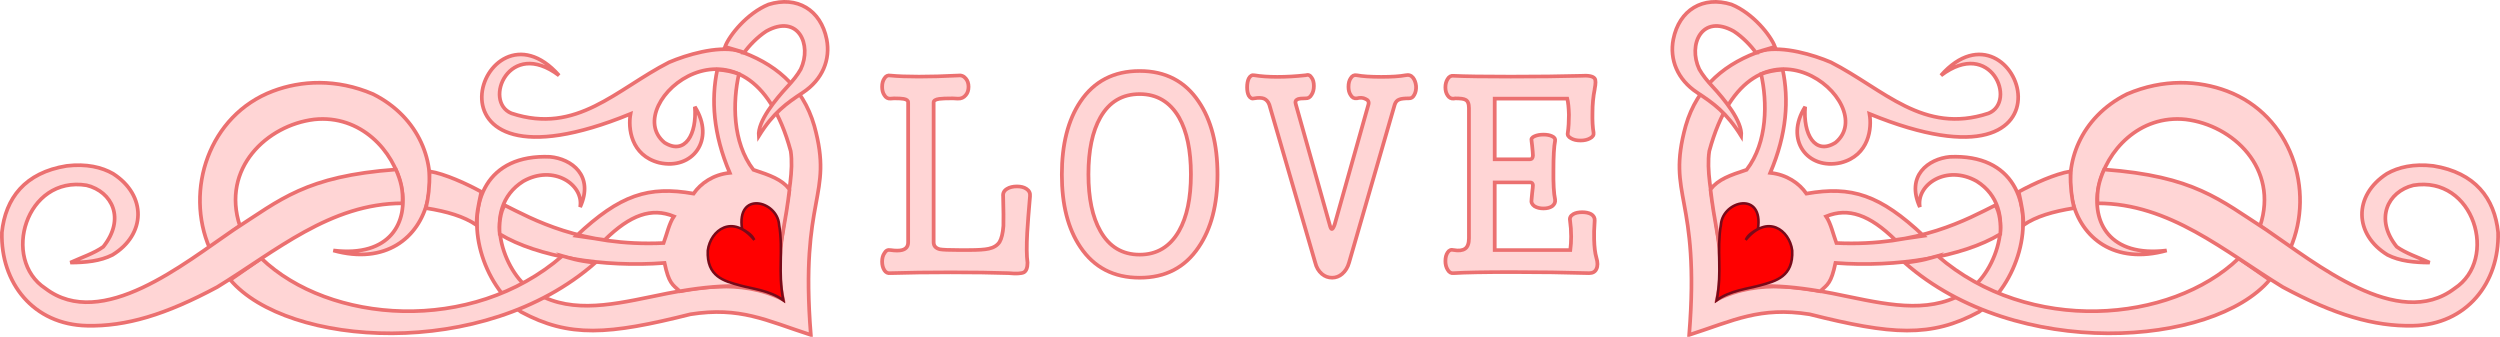
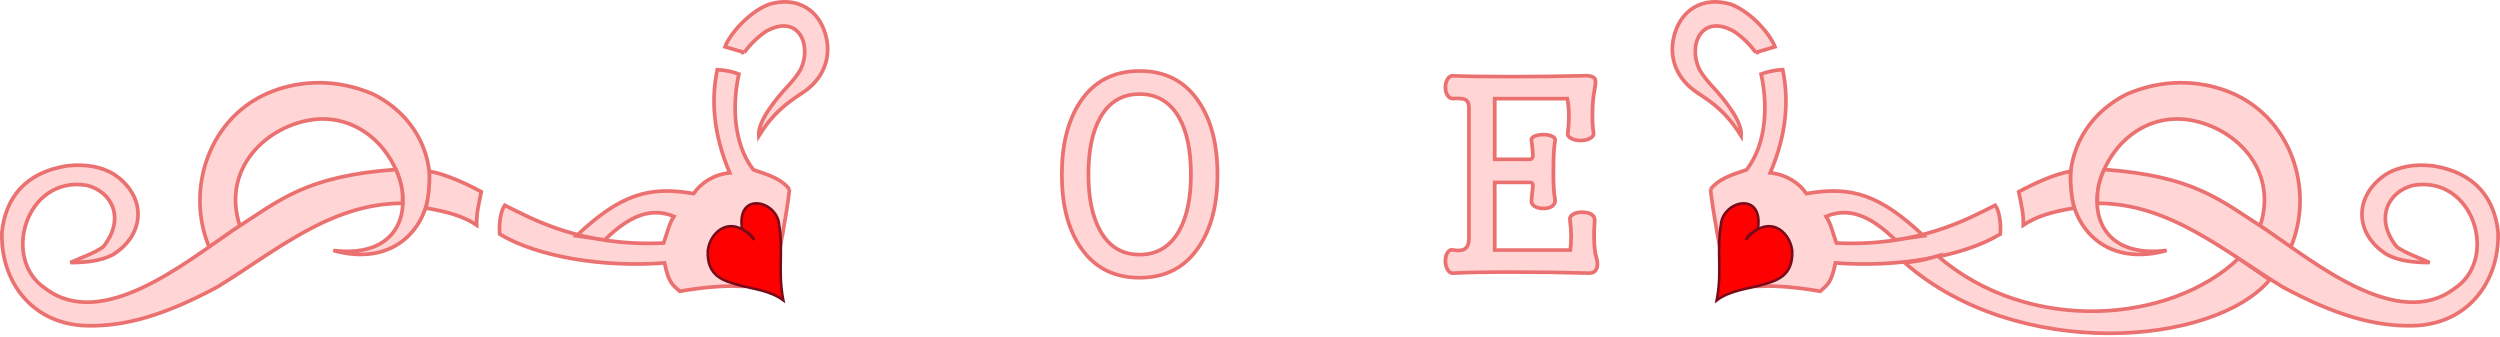
<svg xmlns="http://www.w3.org/2000/svg" xmlns:ns1="http://sodipodi.sourceforge.net/DTD/sodipodi-0.dtd" xmlns:ns2="http://www.inkscape.org/namespaces/inkscape" id="svg2" ns1:docname="title_right.svg" viewBox="0 0 676.35 91.112" ns1:version="0.32" version="1.0" ns2:output_extension="org.inkscape.output.svg.inkscape" ns2:version="0.47 r22583">
  <ns1:namedview id="base" ns2:zoom="0.35374794" borderopacity="1.0" ns2:current-layer="layer1" ns2:cx="170.23696" ns2:window-y="-4" ns2:window-maximized="0" showgrid="false" ns2:guide-bbox="true" showguides="true" bordercolor="#666666" ns2:window-x="-4" guidetolerance="10" objecttolerance="10" ns2:window-width="1024" ns2:pageopacity="0.0" ns2:pageshadow="2" pagecolor="#ffffff" gridtolerance="10000" ns2:cy="2.6629097" ns2:document-units="px" ns2:window-height="719">
    <ns1:guide id="guide3394" position="-45.481,-15.819" orientation="0,1" />
  </ns1:namedview>
  <g id="layer1" ns2:label="Layer 1" ns2:groupmode="layer" transform="translate(775.26 -135.31)">
    <g id="g3404">
-       <path id="path3358" ns1:nodetypes="cccccscccccccccccccc" style="fill-rule:evenodd;stroke:#eb7070;stroke-width:1px;fill:#ffd5d5" d="m-575.81 148.95c9.78 3.26 17.71 9.47 20.85 20.41 5.35 19.41-3.97 18.6-0.94 56.56-12.22-3.97-19.13-7.68-32.56-5.59-22.25 5.59-32.78 6.38-45.82-0.63-10.49-7.49-15.41-24.53-9.28-34.45 2.95-4.77 8.46-7.89 17.13-7.51 5.76 0.54 12 5.05 8.12 13.59 1.06-6.06-7.21-11.64-15.41-6.97-11.79 7.44-4.98 24.87 2.07 29.34 19.12 13.14 44.93-8.98 68.22 2.63-3.19-14.57 3.61-29.87 2.09-40.13-11.5-42.47-46.85-12.78-34.15-2.31 5.56 3.51 8.82-2.28 8.21-9.69 5.64 8.92-0.63 17.18-9.62 15.14-7.75-1.97-8.47-9.47-7.78-13.22-60.75 24.85-40.1-33.93-19.34-10.4-13.55-10.26-20.65 7.09-12.87 10.25 17.69 5.83 28.29-6.48 42.64-13.81 4.77-2.04 12.82-4.42 18.44-3.21z" />
      <path id="path3360" ns1:nodetypes="ccccccccccccccscc" style="fill-rule:evenodd;stroke:#eb7070;stroke-width:1px;fill:#ffd5d5" d="m-561.66 186.52c-2.17-2.72-5.19-3.76-9.78-5.28-5.75-7.46-5.6-18.43-3.92-25.89-1.61-0.6-3.36-1.03-5.84-1.2-1.7 8.06-1.14 17.38 3.37 27.92-4.48 0.46-7.86 2.84-9.79 5.62-12.24-2.14-19.86 0.31-31.7 11.42l7.66 1.11c6.92-6.79 12.67-8.84 18.72-6.37-1.28 1.87-1.94 4.91-2.79 7.21-22.32 1.03-35.71-6.61-42.98-10.22-1.2 1.67-1.59 5.27-1.36 7.81 10.25 6.2 28.13 9.06 44.59 7.8 1.17 5.55 2.13 5.82 4.12 7.66 6.33-1.1 12.33-1.58 16.11-1.34 3.99 0.25 5.72-1.57 9.69-2.93 1.33-7.82 2.99-15.5 3.9-23.32z" />
      <path id="path3362" style="fill-rule:evenodd;stroke:#780a19;stroke-width:.702;fill:#ff0000" d="m-564.49 195.98c1.22 7.6-0.39 12.58 1.15 20.58-3.56-2.66-8.53-3.14-11.66-4.02-4.4-1.19-9.12-2.41-8.77-9.47 0.72-5.51 6.72-10.04 12.59-2.84-0.48-0.78-0.6-1.43-3.32-2.99-1.58-10.26 9.37-7.74 10.01-1.26z" ns2:transform-center-x="10.09633" ns2:transform-center-y="-13.577985" ns1:nodetypes="ccccccc" />
      <path id="path3364" ns1:nodetypes="cccscscccc" style="fill-rule:evenodd;stroke:#eb7070;stroke-width:1px;fill:#ffd5d5" d="m-573.91 149.51c1.3-1.83 3.52-4.16 5.95-5.75 8.65-4.82 12.47 3.61 9.33 10.28-0.9 1.62-2.19 3.18-3.62 4.72-3.06 3.31-8.09 9.34-7.74 13.38 3.99-6.42 7.59-8.92 11.9-11.76 5.41-3.57 7.54-9 6.48-14.44-1.58-7.93-7.99-11.83-15.72-9.43-5.85 2.38-10.67 8.44-11.78 11.46l5.2 1.54z" />
-       <path id="path3366" ns1:nodetypes="ccccc" style="fill-rule:evenodd;stroke:#eb7070;stroke-width:1px;fill:#ffd5d5" d="m-623.12 204.55c-24.68 21.37-63.07 18.27-81.45 0.65l-8.38 5.82c15.35 18.1 68.46 22.01 98.73-4.62-5.22-0.61-6.62-1.23-8.9-1.85z" />
      <path id="path3368" ns1:nodetypes="ccccccc" style="fill-rule:evenodd;stroke:#eb7070;stroke-width:1px;fill:#ffd5d5" d="m-710.37 196.39c-5.09-15.53 7.34-27.23 20.13-28.77 25.04-2.65 36.05 39.2 5.15 35.45 28.26 7.89 36.16-29.58 10.76-42.3-9.94-4.25-19.46-3.69-27.1-0.81-17.32 6.54-23.91 26.82-17.09 42.55l8.15-6.12z" />
      <path id="path3370" ns1:nodetypes="ccccc" style="fill-rule:evenodd;stroke:#eb7070;stroke-width:1px;fill:#ffd5d5" d="m-646.3 196.21c-3.49-2.36-7.96-3.68-13.73-4.6 0.67-2.88 1.01-5.7 0.99-9.95 4.17 0.71 9.81 3.26 13.99 5.54-0.88 4.18-1.31 5.99-1.25 9.01z" />
      <path id="path3372" ns1:nodetypes="cccccccccccccc" style="fill-rule:evenodd;stroke:#eb7070;stroke-width:1px;fill:#ffd5d5" d="m-666.39 190.31c-19.51 0.02-34.29 12.98-50.11 22.66-13.93 7.48-24.7 10.7-35.22 10.46-14.52-0.3-23.39-11.61-23.03-25.25 0.97-9.23 6.21-16.17 17.53-17.99 5.35-0.63 9.48 0.35 12.55 2.11 9.19 5.92 8.87 16.48-0.18 21.98-3.3 1.68-7.25 2.05-11.38 2.07 3.03-1.39 6.5-2.53 8.91-4.28 6.05-7.57 2.43-14.92-4.49-16.63-16.45-2.71-23.2 20.05-11.16 27.91 15.23 11.61 37.64-6.85 50.9-15.85 12.75-8.21 19.49-14.52 43.91-16.34 1.36 3.04 2.02 5.76 1.77 9.15z" />
    </g>
    <g id="g3414" transform="matrix(-1 0 0 1 -874.17 -0)">
-       <path id="path3416" ns1:nodetypes="cccccscccccccccccccc" style="fill-rule:evenodd;stroke:#eb7070;stroke-width:1px;fill:#ffd5d5" d="m-575.81 148.95c9.78 3.26 17.71 9.47 20.85 20.41 5.35 19.41-3.97 18.6-0.94 56.56-12.22-3.97-19.13-7.68-32.56-5.59-22.25 5.59-32.78 6.38-45.82-0.63-10.49-7.49-15.41-24.53-9.28-34.45 2.95-4.77 8.46-7.89 17.13-7.51 5.76 0.54 12 5.05 8.12 13.59 1.06-6.06-7.21-11.64-15.41-6.97-11.79 7.44-4.98 24.87 2.07 29.34 19.12 13.14 44.93-8.98 68.22 2.63-3.19-14.57 3.61-29.87 2.09-40.13-11.5-42.47-46.85-12.78-34.15-2.31 5.56 3.51 8.82-2.28 8.21-9.69 5.64 8.92-0.63 17.18-9.62 15.14-7.75-1.97-8.47-9.47-7.78-13.22-60.75 24.85-40.1-33.93-19.34-10.4-13.55-10.26-20.65 7.09-12.87 10.25 17.69 5.83 28.29-6.48 42.64-13.81 4.77-2.04 12.82-4.42 18.44-3.21z" />
      <path id="path3418" ns1:nodetypes="ccccccccccccccscc" style="fill-rule:evenodd;stroke:#eb7070;stroke-width:1px;fill:#ffd5d5" d="m-561.66 186.52c-2.17-2.72-5.19-3.76-9.78-5.28-5.75-7.46-5.6-18.43-3.92-25.89-1.61-0.6-3.36-1.03-5.84-1.2-1.7 8.06-1.14 17.38 3.37 27.92-4.48 0.46-7.86 2.84-9.79 5.62-12.24-2.14-19.86 0.31-31.7 11.42l7.66 1.11c6.92-6.79 12.67-8.84 18.72-6.37-1.28 1.87-1.94 4.91-2.79 7.21-22.32 1.03-35.71-6.61-42.98-10.22-1.2 1.67-1.59 5.27-1.36 7.81 10.25 6.2 28.13 9.06 44.59 7.8 1.17 5.55 2.13 5.82 4.12 7.66 6.33-1.1 12.33-1.58 16.11-1.34 3.99 0.25 5.72-1.57 9.69-2.93 1.33-7.82 2.99-15.5 3.9-23.32z" />
      <path id="path3420" style="fill-rule:evenodd;stroke:#780a19;stroke-width:.702;fill:#ff0000" d="m-564.49 195.98c1.22 7.6-0.39 12.58 1.15 20.58-3.56-2.66-8.53-3.14-11.66-4.02-4.4-1.19-9.12-2.41-8.77-9.47 0.72-5.51 6.72-10.04 12.59-2.84-0.48-0.78-0.6-1.43-3.32-2.99-1.58-10.26 9.37-7.74 10.01-1.26z" ns2:transform-center-x="10.09633" ns2:transform-center-y="-13.577985" ns1:nodetypes="ccccccc" />
      <path id="path3422" ns1:nodetypes="cccscscccc" style="fill-rule:evenodd;stroke:#eb7070;stroke-width:1px;fill:#ffd5d5" d="m-573.91 149.51c1.3-1.83 3.52-4.16 5.95-5.75 8.65-4.82 12.47 3.61 9.33 10.28-0.9 1.62-2.19 3.18-3.62 4.72-3.06 3.31-8.09 9.34-7.74 13.38 3.99-6.42 7.59-8.92 11.9-11.76 5.41-3.57 7.54-9 6.48-14.44-1.58-7.93-7.99-11.83-15.72-9.43-5.85 2.38-10.67 8.44-11.78 11.46l5.2 1.54z" />
      <path id="path3424" ns1:nodetypes="ccccc" style="fill-rule:evenodd;stroke:#eb7070;stroke-width:1px;fill:#ffd5d5" d="m-623.12 204.55c-24.68 21.37-63.07 18.27-81.45 0.65l-8.38 5.82c15.35 18.1 68.46 22.01 98.73-4.62-5.22-0.61-6.62-1.23-8.9-1.85z" />
      <path id="path3426" ns1:nodetypes="ccccccc" style="fill-rule:evenodd;stroke:#eb7070;stroke-width:1px;fill:#ffd5d5" d="m-710.37 196.39c-5.09-15.53 7.34-27.23 20.13-28.77 25.04-2.65 36.05 39.2 5.15 35.45 28.26 7.89 36.16-29.58 10.76-42.3-9.94-4.25-19.46-3.69-27.1-0.81-17.32 6.54-23.91 26.82-17.09 42.55l8.15-6.12z" />
      <path id="path3428" ns1:nodetypes="ccccc" style="fill-rule:evenodd;stroke:#eb7070;stroke-width:1px;fill:#ffd5d5" d="m-646.3 196.21c-3.49-2.36-7.96-3.68-13.73-4.6 0.67-2.88 1.01-5.7 0.99-9.95 4.17 0.71 9.81 3.26 13.99 5.54-0.88 4.18-1.31 5.99-1.25 9.01z" />
      <path id="path3430" ns1:nodetypes="cccccccccccccc" style="fill-rule:evenodd;stroke:#eb7070;stroke-width:1px;fill:#ffd5d5" d="m-666.39 190.31c-19.51 0.02-34.29 12.98-50.11 22.66-13.93 7.48-24.7 10.7-35.22 10.46-14.52-0.3-23.39-11.61-23.03-25.25 0.97-9.23 6.21-16.17 17.53-17.99 5.35-0.63 9.48 0.35 12.55 2.11 9.19 5.92 8.87 16.48-0.18 21.98-3.3 1.68-7.25 2.05-11.38 2.07 3.03-1.39 6.5-2.53 8.91-4.28 6.05-7.57 2.43-14.92-4.49-16.63-16.45-2.71-23.2 20.05-11.16 27.91 15.23 11.61 37.64-6.85 50.9-15.85 12.75-8.21 19.49-14.52 43.91-16.34 1.36 3.04 2.02 5.76 1.77 9.15z" />
    </g>
    <g id="text2833" style="stroke-width:1px;color:#000000;fill-rule:evenodd;stroke:#eb7070;fill:#ffd5d5" transform="scale(1.016 .985)">
-       <path id="path2838" style="stroke-width:1px;fill-rule:evenodd;color:#000000;stroke:#eb7070;fill:#ffd5d5" d="m-521.23 165.49v38.421c-0 1.131-0.541 1.844-1.622 2.139-0.737 0.197-1.77 0.197-3.097 0-0.688-0.147-1.229 0.147-1.622 0.885-0.393 0.59-0.59 1.352-0.59 2.286 0 0.934 0.197 1.721 0.59 2.36 0.393 0.639 0.934 0.91 1.622 0.811 4.72-0.147 10.054-0.221 16.002-0.221 5.998 0 11.16 0.074 15.486 0.221 2.016 0.197 3.368 0.123 4.056-0.221 0.639-0.393 0.959-1.278 0.959-2.655-0.246-1.819-0.27-4.597-0.074-8.333 0.147-2.556 0.393-5.85 0.737-9.882 0.098-0.885-0.221-1.573-0.959-2.065-0.639-0.442-1.475-0.664-2.507-0.664-1.082 0-1.966 0.221-2.655 0.664-0.787 0.492-1.131 1.18-1.032 2.065 0.098 3.835 0.123 6.539 0.074 8.112-0.148 2.016-0.492 3.491-1.032 4.425-0.59 0.934-1.549 1.549-2.876 1.844-1.032 0.246-2.827 0.369-5.383 0.369h-2.507c-2.704 0-4.425-0.074-5.162-0.221-1.082-0.295-1.622-0.934-1.622-1.917v-38.421c-0-0.492 0.492-0.811 1.475-0.959 0.639-0.098 1.844-0.147 3.613-0.147l1.327 0.074c0.885 0.049 1.598-0.27 2.139-0.959 0.492-0.59 0.737-1.352 0.737-2.286-0-0.934-0.246-1.696-0.737-2.286-0.541-0.688-1.254-0.959-2.139-0.811-3.785 0.197-7.227 0.295-10.324 0.295-3.146 0-5.678-0.098-7.596-0.295-0.688-0.147-1.229 0.123-1.622 0.811-0.393 0.59-0.59 1.352-0.59 2.286 0 0.934 0.197 1.696 0.59 2.286 0.393 0.688 0.934 1.008 1.622 0.959l0.959-0.074c1.229 0 2.089 0.049 2.581 0.147 0.787 0.148 1.18 0.467 1.18 0.959z" />
      <path id="path2840" style="stroke-width:1px;fill-rule:evenodd;color:#000000;stroke:#eb7070;fill:#ffd5d5" d="m-459.58 163.21c4.572 0 8.063 2.139 10.472 6.416 2.114 3.835 3.171 9.046 3.171 15.634-0 6.539-1.057 11.725-3.171 15.56-2.409 4.326-5.899 6.489-10.472 6.489-4.621 0-8.112-2.163-10.472-6.489-2.114-3.835-3.171-9.021-3.171-15.56-0-6.588 1.057-11.799 3.171-15.634 2.36-4.277 5.85-6.416 10.472-6.416zm0-6.342c-6.883 0-12.143 2.802-15.781 8.407-3.294 5.064-4.941 11.75-4.941 20.058 0 8.259 1.647 14.896 4.941 19.911 3.638 5.604 8.898 8.407 15.781 8.407 6.834 0 12.069-2.802 15.707-8.407 3.343-5.064 5.014-11.701 5.015-19.911-0-8.308-1.672-14.995-5.015-20.058-3.638-5.604-8.874-8.407-15.707-8.407z" />
-       <path id="path2842" style="stroke-width:1px;fill-rule:evenodd;color:#000000;stroke:#eb7070;fill:#ffd5d5" d="m-425.07 166.08 12.241 43.435c0.295 1.278 0.885 2.311 1.77 3.097 0.787 0.688 1.696 1.032 2.728 1.032 0.983 0 1.868-0.344 2.655-1.032 0.885-0.787 1.499-1.819 1.844-3.097l12.168-43.435c0.246-0.737 0.664-1.204 1.254-1.401 0.492-0.197 1.327-0.295 2.507-0.295 0.639 0.049 1.131-0.295 1.475-1.032 0.344-0.639 0.492-1.426 0.442-2.36-0.098-0.934-0.369-1.696-0.811-2.286-0.492-0.639-1.155-0.86-1.991-0.664-1.524 0.295-3.687 0.443-6.489 0.442-2.802 0-4.965-0.147-6.489-0.442-0.688-0.147-1.229 0.123-1.622 0.811-0.393 0.59-0.59 1.377-0.59 2.36-0 0.934 0.197 1.696 0.59 2.286 0.393 0.688 0.934 0.983 1.622 0.885 0.885-0.246 1.647-0.197 2.286 0.147 0.737 0.295 1.008 0.811 0.811 1.549l-8.997 32.963c-0.295 0.836-0.541 1.254-0.737 1.254-0.197 0-0.393-0.418-0.59-1.254l-8.997-32.963c-0.246-0.737-0.074-1.229 0.516-1.475 0.393-0.147 1.082-0.221 2.065-0.221 0.688 0.049 1.229-0.295 1.622-1.032 0.393-0.639 0.59-1.426 0.59-2.36-0-0.983-0.197-1.745-0.59-2.286-0.393-0.688-0.934-0.909-1.622-0.664-2.606 0.295-5.113 0.443-7.522 0.442-2.36 0-4.4-0.147-6.121-0.442-0.59-0.147-1.082 0.148-1.475 0.885-0.295 0.639-0.442 1.45-0.442 2.433-0 0.934 0.147 1.696 0.442 2.286 0.393 0.688 0.885 0.934 1.475 0.737 1.082-0.197 1.942-0.172 2.581 0.074 0.639 0.295 1.106 0.836 1.401 1.622z" />
      <path id="path2844" style="stroke-width:1px;fill-rule:evenodd;color:#000000;stroke:#eb7070;fill:#ffd5d5" d="m-371.9 167.04v35.766c-0 1.426-0.344 2.384-1.032 2.876-0.688 0.492-1.696 0.615-3.023 0.369-0.688-0.197-1.229 0.025-1.622 0.664-0.393 0.59-0.59 1.377-0.59 2.36-0 0.934 0.197 1.721 0.59 2.36 0.393 0.737 0.934 1.057 1.622 0.959 2.95-0.197 8.112-0.295 15.486-0.295 7.325 0 14.183 0.098 20.575 0.295 0.934 0 1.573-0.369 1.917-1.106 0.393-0.787 0.393-1.844 0-3.171-0.344-1.229-0.541-2.901-0.59-5.015-0.049-1.327-0-3.048 0.147-5.162 0.049-0.737-0.27-1.327-0.959-1.77-0.639-0.344-1.426-0.516-2.36-0.516-0.983 0-1.77 0.172-2.36 0.516-0.737 0.442-1.032 1.032-0.885 1.77 0.197 1.426 0.295 2.876 0.295 4.351-0 1.327-0.074 2.581-0.221 3.761h-20.132v-18.583h9.439c0.442 0 0.688 0.246 0.737 0.737-0 0.344-0.074 1.131-0.221 2.36l-0.147 1.622c-0.148 0.737 0.123 1.352 0.811 1.844 0.639 0.393 1.426 0.59 2.36 0.59 0.934 0 1.696-0.197 2.286-0.59 0.639-0.492 0.909-1.106 0.811-1.844-0.344-1.671-0.492-4.375-0.442-8.112-0-3.785 0.147-6.465 0.442-8.038 0.098-0.541-0.172-0.959-0.811-1.254-0.59-0.295-1.352-0.442-2.286-0.442-0.934 0-1.721 0.148-2.36 0.442-0.688 0.295-0.959 0.713-0.811 1.254l0.147 1.254c0.147 1.426 0.221 2.36 0.221 2.802-0.049 0.688-0.295 1.032-0.737 1.032h-9.439v-16.666h19.321c0.246 1.032 0.393 2.507 0.442 4.425-0 1.868-0.098 3.515-0.295 4.941-0.148 0.639 0.147 1.155 0.885 1.549 0.639 0.393 1.475 0.59 2.507 0.59 0.983 0 1.819-0.197 2.507-0.59 0.737-0.393 1.057-0.909 0.959-1.549-0.246-1.475-0.344-3.294-0.295-5.457-0-2.311 0.197-4.474 0.59-6.489v-0.074c0.295-1.524 0.295-2.483 0-2.876-0.443-0.639-1.672-0.885-3.687-0.737-5.31 0.148-11.529 0.221-18.657 0.221-7.178 0-12.241-0.074-15.191-0.221-0.688-0.098-1.229 0.197-1.622 0.885-0.393 0.639-0.59 1.401-0.59 2.286-0 0.885 0.197 1.622 0.59 2.212 0.393 0.639 0.934 0.934 1.622 0.885l0.369-0.074c1.426 0 2.335 0.123 2.728 0.369 0.639 0.295 0.959 1.057 0.959 2.286z" />
    </g>
  </g>
</svg>